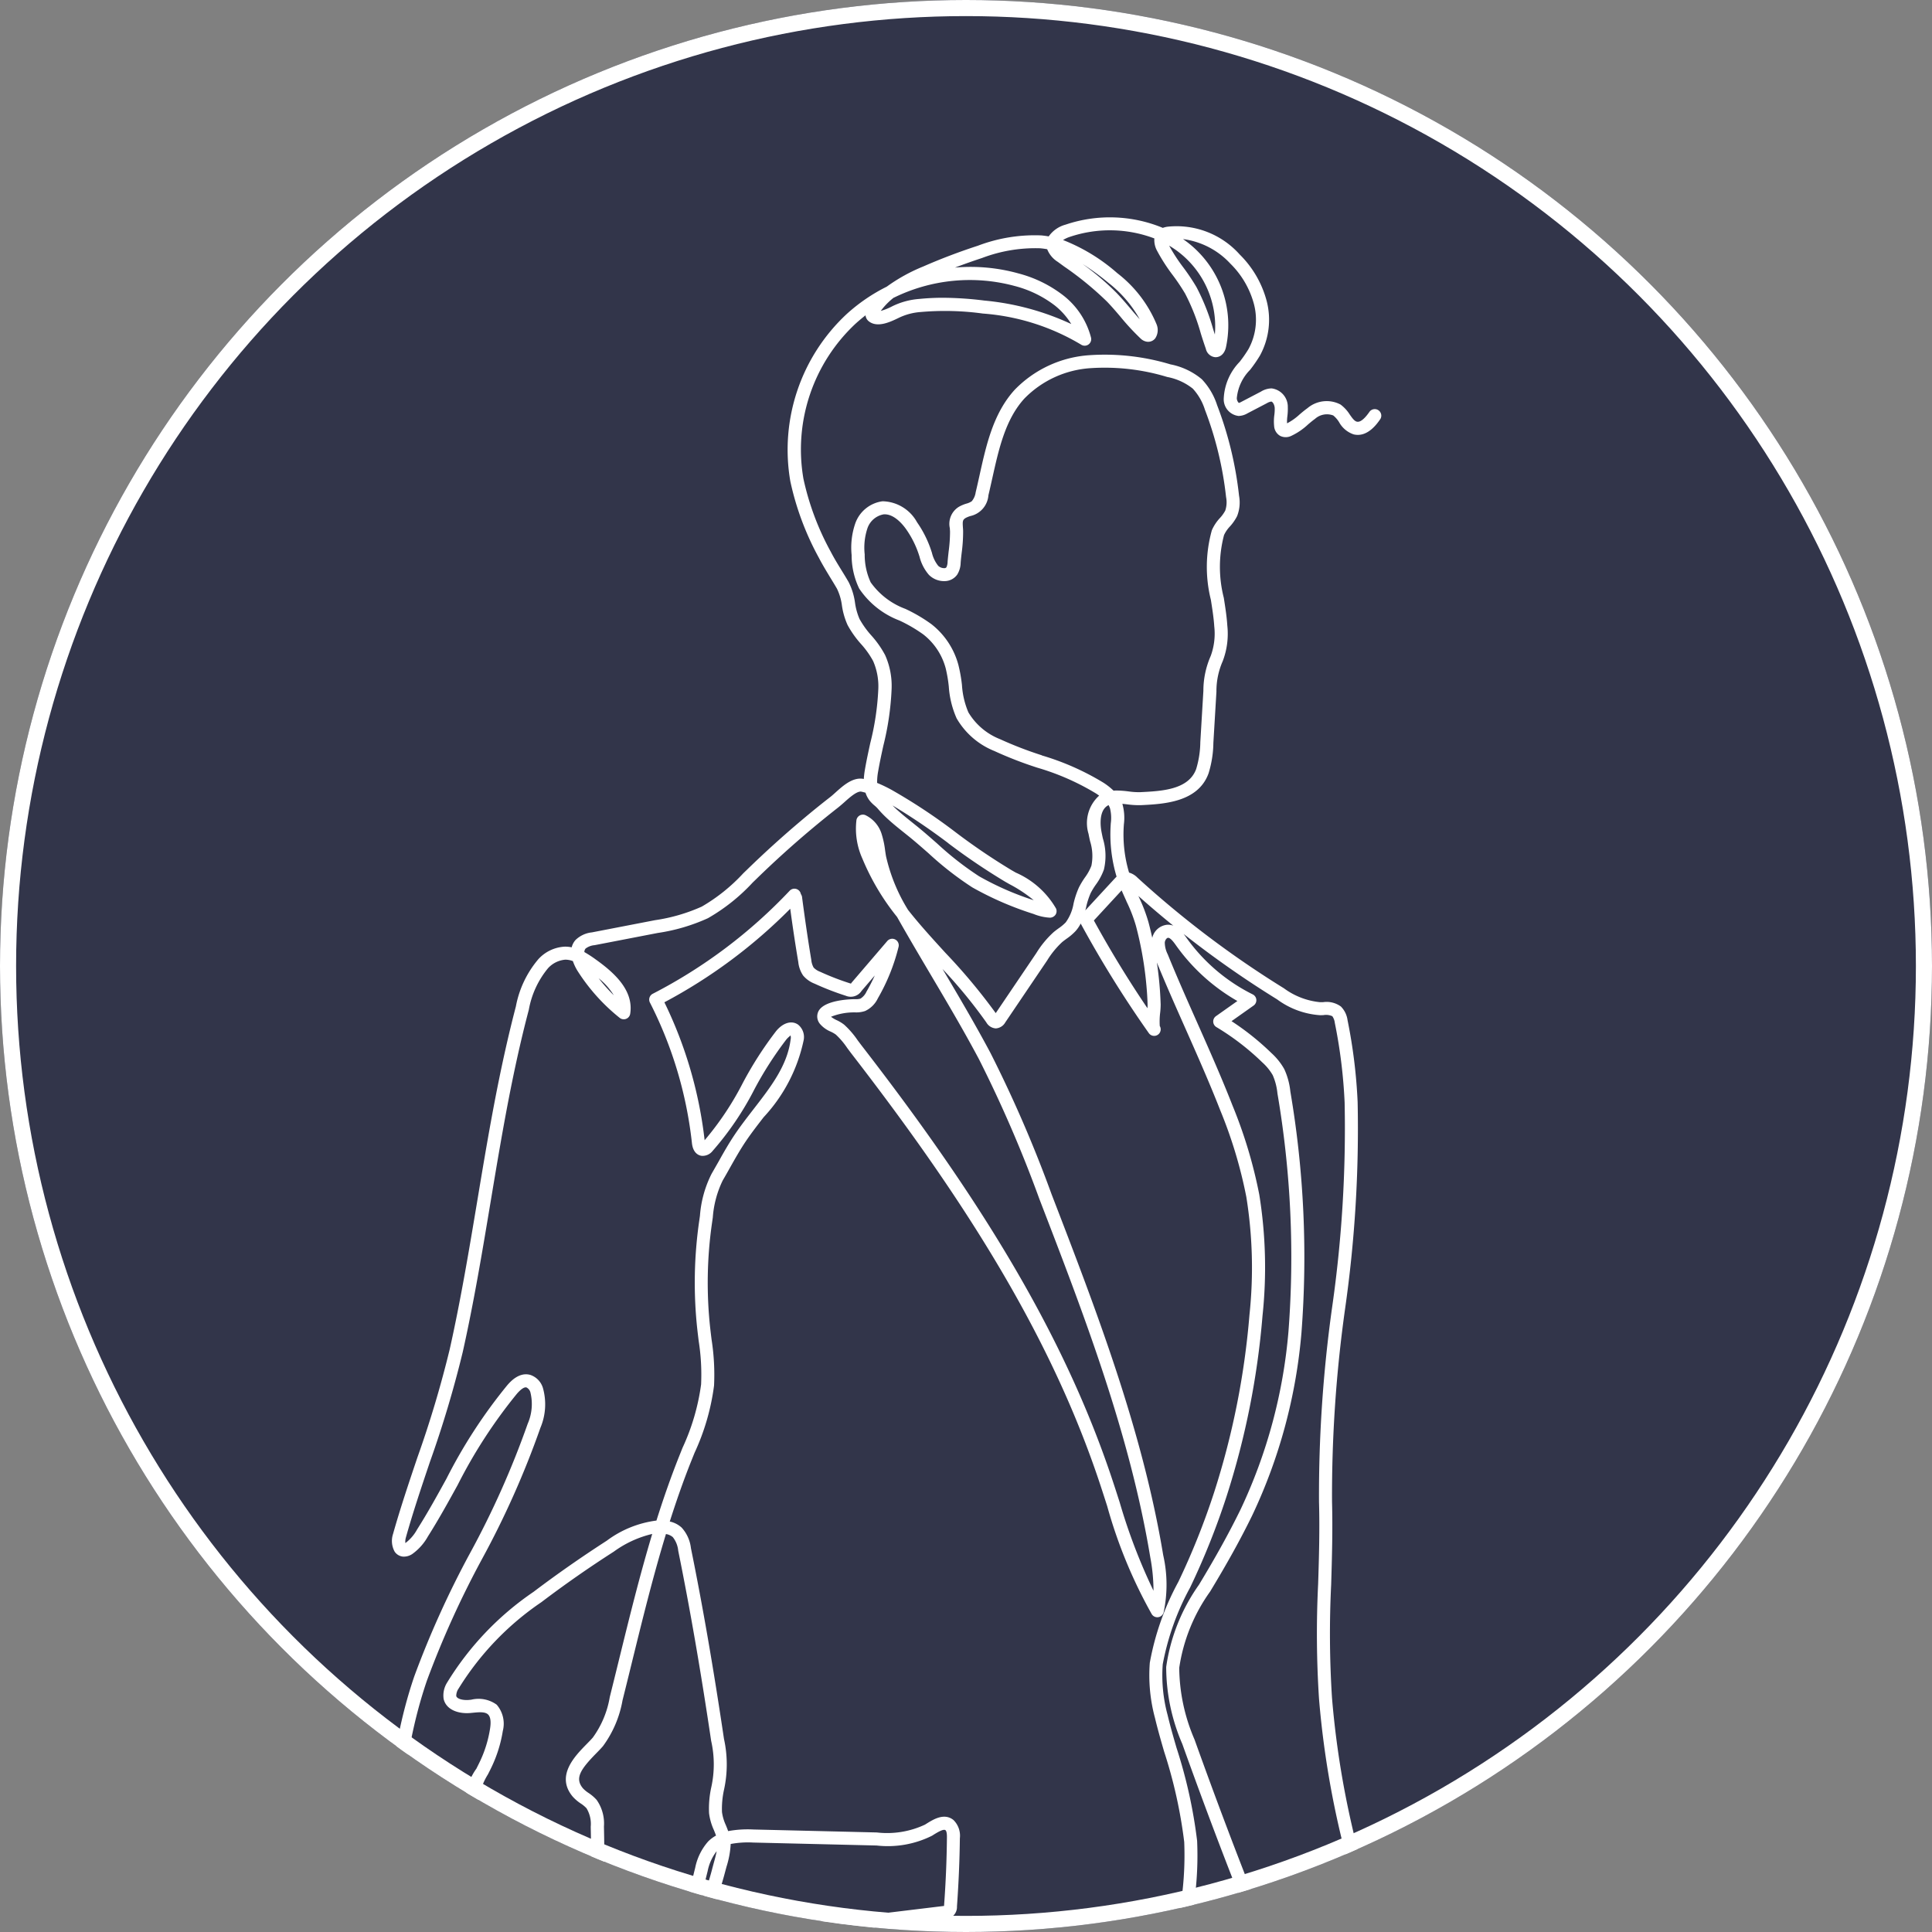
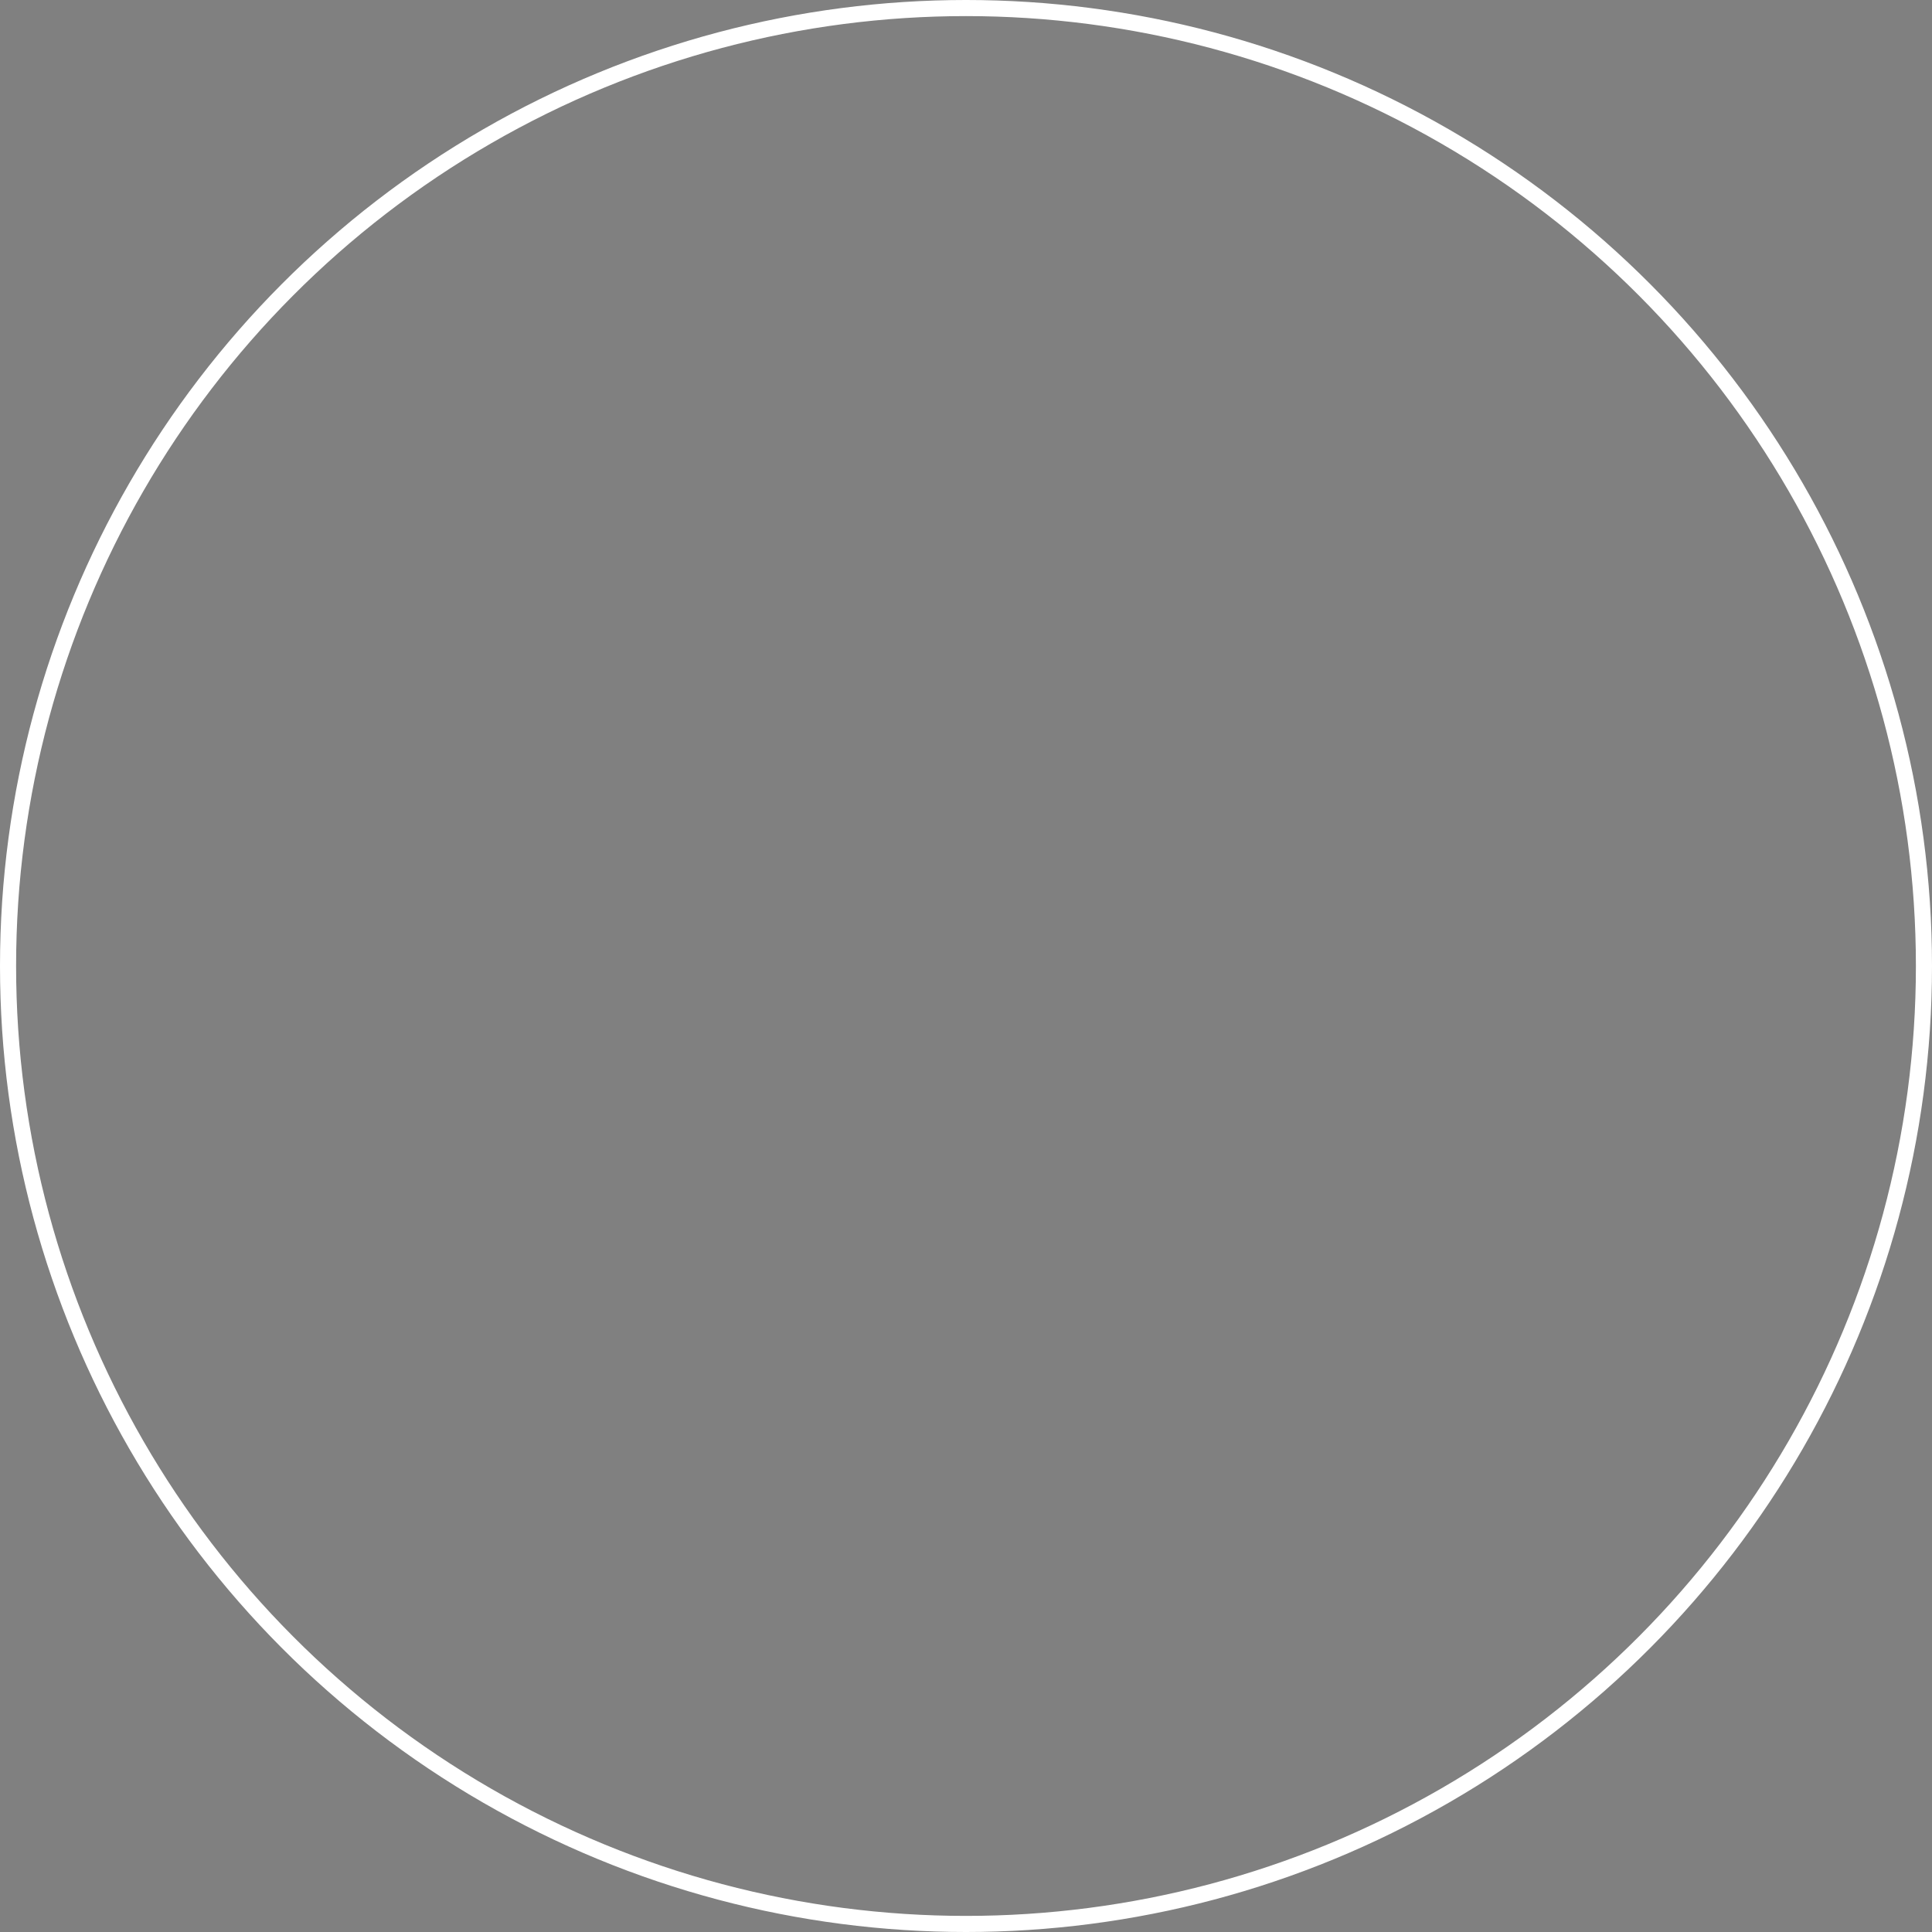
<svg xmlns="http://www.w3.org/2000/svg" viewBox="0 0 120 120" height="120" width="120">
  <rect x="0" y="0" width="120" height="120" fill="#808080" stroke="none" />
  <defs>
    <clipPath id="clip-path">
-       <circle stroke-width="1" stroke="#fff" fill="#fff" transform="translate(223 4470)" r="60" cy="60" cx="60" data-name="楕円形 162" id="楕円形_162" />
-     </clipPath>
+       </clipPath>
    <clipPath id="clip-path-2">
      <rect fill="#fff" height="265.505" width="105.933" data-name="長方形 27769" id="長方形_27769" />
    </clipPath>
  </defs>
  <g transform="translate(-223 -4590)" data-name="グループ 5366" id="グループ_5366">
    <g stroke-width="1" stroke="#fff" fill="#32354a" transform="translate(223 4590)" data-name="楕円形 159" id="楕円形_159">
-       <circle stroke="none" r="60" cy="60" cx="60" />
      <circle fill="none" r="59.5" cy="60" cx="60" />
    </g>
    <g clip-path="url(#clip-path)" transform="translate(0 120)" data-name="マスクグループ 7" id="マスクグループ_7">
      <g transform="translate(227.066 4483.495)" data-name="グループ 5366" id="グループ_5366-2">
        <g clip-path="url(#clip-path-2)" data-name="グループ 5365" id="グループ_5365">
-           <path fill="#fff" transform="translate(0 0)" d="M105.527,264.458H49.114a3.319,3.319,0,0,0-.878.139c-.122.032-.247.064-.382.088a.654.654,0,0,1-.426-.089.4.4,0,0,1,.192-.109,5.481,5.481,0,0,1,1.548-.192c.187-.006.37-.012.542-.024.1-.006.226-.008.359-.011a3.591,3.591,0,0,0,1.215-.152.413.413,0,0,0,.189-.168.745.745,0,0,0-.089-.771,1.171,1.171,0,0,1-.066-.129l-.082-.368a9.89,9.89,0,0,0-.293-1.123,9.526,9.526,0,0,0-1.79-2.789c-.345-.419-.669-.815-.95-1.226a16.78,16.78,0,0,1-1-1.752,9.95,9.95,0,0,0-2.1-3.028,3.111,3.111,0,0,0-.89-.566.749.749,0,0,0,.112-.029.8.8,0,0,0,.528-.612c.191-.3-.058-.7-.2-.93a1.457,1.457,0,0,1-.117-.2l-.157-.433a12.082,12.082,0,0,0-.949-2.169,7.978,7.978,0,0,1-.886-2.109c-.024-.1-.057-.206-.092-.322a3.826,3.826,0,0,1-.15-.609.883.883,0,0,0,.3-.172,1.149,1.149,0,0,0,.308-.885,11.43,11.43,0,0,0-.145-2.158c-.039-.294-.077-.587-.106-.876-.1-1.1-.165-2.292-.2-3.859-.046-2.5.036-5.081.258-8.139.037-.505.06-1.012.084-1.518.022-.487.046-.975.081-1.462.207-2.9.471-6.262.982-9.509.516-3.273,1.212-6.546,1.882-9.619L46,205.426a.406.406,0,0,0-.311-.484,1.551,1.551,0,0,0-1.018.22l-.115.056a5.974,5.974,0,0,1-2.629.332.4.4,0,0,0-.415.4c-.027,1.174-.171,2.37-.311,3.528-.064.533-.129,1.066-.182,1.6-.211,2.09-.265,4.219-.317,6.279l-.015.611c-.077,3.124-.15,6.074-.46,9.11-.3,2.944-.611,6.428-.643,9.951a52.338,52.338,0,0,0,.431,7.52,2.1,2.1,0,0,0-1.253-.514,4.445,4.445,0,0,0-1.579.263l-.127.038a9.987,9.987,0,0,1-6.637.028l-.064-.028c0-.017,0-.036.006-.048a16.374,16.374,0,0,0,.136-4.552,7.389,7.389,0,0,1,0-1.563c.017-.243.034-.483.041-.715q.037-1.255.07-2.511c.085-3.344.14-6.724.165-10.047l.011-1.86A41.286,41.286,0,0,1,31,218.111l1.011,7.4a55.37,55.37,0,0,0,1.429,7.71A18.751,18.751,0,0,0,37,240.272a.406.406,0,0,0,.714-.3c-.5-5.979-1.009-12.16-2.952-17.987-.4-1.212-.873-2.417-1.327-3.582-.318-.815-.637-1.631-.935-2.454a28.253,28.253,0,0,1-1.408-6.19,16.119,16.119,0,0,1,.217-4.91h5.47c.778,0,1.553.024,2.325.049a30.7,30.7,0,0,0,5.632-.169l.2-.031a5.632,5.632,0,0,0,3.1-1.1c.595-.608.53-2.352.393-4.4-.027-.4-.049-.733-.049-.939V157.99a.5.5,0,0,0-.225-.464.409.409,0,0,0-.094-.161.447.447,0,0,0-.509-.092.378.378,0,0,1-.07.021,16.382,16.382,0,0,0-1.674-.169l-6.035-.4a1.306,1.306,0,0,0-1.043.31,1.977,1.977,0,0,0-.358,1.558c0,.119.009.236.009.35v38.08c0,.3.035.718.076,1.2.114,1.334.3,3.567-.377,4.058a2.719,2.719,0,0,1-1.3.365c-4.653.491-9.642.087-16.177-1.308-2.384-.509-4.794-1.108-7.124-1.687-2.9-.72-5.893-1.465-8.879-2.046a3.72,3.72,0,0,1-2.171-.913,3.6,3.6,0,0,1-.531-2.291c-.04-3.373-.082-6.86.093-10.281.077-1.521.225-3.183.464-5.228.017-.143.023-.279.029-.409.02-.462.036-.575.331-.7a2.619,2.619,0,0,1,1.626.069,137.589,137.589,0,0,0,30.9,4.692,2.833,2.833,0,0,0,1.23-.15,2.265,2.265,0,0,0,1.131-1.257,8.118,8.118,0,0,0,.471-3.057c.122-6.243.036-12.587-.048-18.723a3.684,3.684,0,0,0-.5-2.154,3.673,3.673,0,0,0-2.605-1.173l-.036-.005a.7.7,0,0,0,.213-.079,1.008,1.008,0,0,0,.437-.685,16.285,16.285,0,0,0,.307-3.61l0-.391c.054-4.322.519-8.7.968-12.937a21.216,21.216,0,0,1,.538-3.352,6.016,6.016,0,0,1,.681-1.637.9.9,0,0,0,.176-.758.84.84,0,0,0-.85-.538c-.142,0-.288,0-.432.011a2.588,2.588,0,0,1-.541-.006.409.409,0,0,1-.366-.275.557.557,0,0,1,.2-.552,1.4,1.4,0,0,1,.913-.165l.22,0q.788,0,1.576,0H54.21c.345,0,.7.01,1.069.021,1.843.054,3.928.112,5.491-1.1a8.763,8.763,0,0,0,1.714-1.915,36.735,36.735,0,0,0,4.575-8.681,53.36,53.36,0,0,0,2.707-12.383c.057-.481.129-.978.2-1.482a20.7,20.7,0,0,0,.323-4.67,30.515,30.515,0,0,0-1.279-5.775l-.041-.142c-.175-.6-.359-1.247-.515-1.905a9.387,9.387,0,0,1-.3-3.145,16.087,16.087,0,0,1,1.7-4.764,45.974,45.974,0,0,0,2.267-5.673,49.82,49.82,0,0,0,2.229-11.2,28.443,28.443,0,0,0-.2-7.533,29.319,29.319,0,0,0-1.666-5.541c-.678-1.735-1.445-3.462-2.186-5.132-.617-1.389-1.255-2.825-1.835-4.253a1.647,1.647,0,0,1-.182-.731c.014-.155.12-.287.2-.293.151-.015.381.308.478.444A11.965,11.965,0,0,0,72.79,48.68l-1.33.94a.406.406,0,0,0,.026.679,15.55,15.55,0,0,1,2.852,2.193,3.286,3.286,0,0,1,.646.79,3.717,3.717,0,0,1,.294,1.136,60.488,60.488,0,0,1,.685,14.787,32.19,32.19,0,0,1-2.977,11.06c-.7,1.43-1.52,2.916-2.585,4.676a11.633,11.633,0,0,0-2.033,5.105,12.073,12.073,0,0,0,1,4.778c2.675,7.471,5.311,14.054,8.06,20.123a43.623,43.623,0,0,0,3.953,7.318l.217.3a7.056,7.056,0,0,1,1.154,2.038,2.265,2.265,0,0,1-.188,1.812,3.682,3.682,0,0,0-1.569-1.162,11.405,11.405,0,0,0-1.21-.4c-.318-.092-.635-.185-.944-.3a10.27,10.27,0,0,1-3.887-3.026l-.133-.155a6.233,6.233,0,0,0-1.382-1.313.406.406,0,0,0-.547.108,1.012,1.012,0,0,0-.081.861A12.265,12.265,0,0,0,75.047,125c.2.268.4.537.591.807.1.133.2.277.318.429a6.186,6.186,0,0,1,1.037,1.709c.165.607-.544,1.373-1.074,1.7a6.96,6.96,0,0,1-2.442.752,7.78,7.78,0,0,0-2.727.853,7.338,7.338,0,0,0-1.728,1.624,70.3,70.3,0,0,0-12.114,19.722q-.607,1.554-1.171,3.172c-.041.016-.081.031-.115.041,0-.021,0-.048.008-.082a14.935,14.935,0,0,1,1.445-4.268l.1-.216c.817-1.8,1.6-3.652,2.341-5.5a4.031,4.031,0,0,0,.4-2.345.407.407,0,0,0-.681-.205,24.609,24.609,0,0,0-5.557,8.791,54.729,54.729,0,0,0-2.616,10.032c-.871,4.818-1.5,9.743-2.1,14.506l-.345,2.71a35.826,35.826,0,0,0-.137,5.225c.018.841.037,1.71.026,2.538a8.393,8.393,0,0,0,.254,2.655.408.408,0,0,0,.386.283h0a.406.406,0,0,0,.386-.283,28.09,28.09,0,0,0,.983-5.7l.062-.6c.22-2.115.5-4.257.829-6.368a120.572,120.572,0,0,1,4.974-20.586.667.667,0,0,1,.158-.038c.144,0,.326.189.368.414a2.332,2.332,0,0,1-.072.835l-.041.207a12.733,12.733,0,0,0,.018,3.61c.433,4.294.881,8.735,1.432,13.093a96.979,96.979,0,0,1,.556,10.337q.023,1.348.055,2.694l.091,3.611a2.964,2.964,0,0,0,.872,2.405.405.405,0,0,0,.62-.182c.753-1.972,1.349-4.034,1.927-6.027a47.57,47.57,0,0,1,3.355-9.185A7.136,7.136,0,0,1,67.2,176.1a.8.8,0,0,1,.085-.068.862.862,0,0,1,.054.355,19.965,19.965,0,0,1-1.114,5.264,61.207,61.207,0,0,1-2.852,7.213c-.538,1.142-1.122,2.289-1.686,3.4-.761,1.5-1.548,3.042-2.239,4.608a31.338,31.338,0,0,0-1.33,3.895c-.164.558-.327,1.119-.507,1.682a12.183,12.183,0,0,0-.2,4.433c.037.484.072.956.087,1.4a99.527,99.527,0,0,0,1.07,12.673c.115.729.244,1.458.372,2.186a44.075,44.075,0,0,1,.822,6.576,73.012,73.012,0,0,1-.623,10.107,1.058,1.058,0,0,0,.138.77,1.042,1.042,0,0,0,.54.346,14.25,14.25,0,0,0,2.161.541,28.072,28.072,0,0,0,3.444.295,31.38,31.38,0,0,0,6-.124.758.758,0,0,1,.236-.015c.019.006.036.026.052.062a.432.432,0,0,1-.016.335,1.859,1.859,0,0,1-.523.522c-.069.055-.139.109-.206.165a8.116,8.116,0,0,0-1.52,1.88,7.372,7.372,0,0,1-1.363,1.7,4.457,4.457,0,0,1-3.474.845,4.987,4.987,0,0,1-2.674-1.2,3.619,3.619,0,0,1-1.194-2.545c0-.094,0-.189,0-.285a2.462,2.462,0,0,0-.172-1.192.722.722,0,0,0-.664-.456c-.158.005-.54.082-.681.687a13.748,13.748,0,0,0-.249,1.727,5.812,5.812,0,0,1-.987,3.316,8.143,8.143,0,0,0-.57,1.053,7.109,7.109,0,0,0-.039,4.362,2.754,2.754,0,0,1,.088,1.48,2.5,2.5,0,0,1-.2.393c-.065.112-.129.225-.184.341a2.783,2.783,0,0,0-.229,1.244c0,.055-.02.178-.037.3a1.423,1.423,0,0,0-.029.626c.2.626,1.093.936,1.986,1.2l.135.041a12.966,12.966,0,0,0,5.077.348c.752-.072,1.511-.177,2.245-.278a25.757,25.757,0,0,1,4.519-.354,25.741,25.741,0,0,1,5.167.938c.863.218,1.756.444,2.646.621a26.219,26.219,0,0,0,13.518-.893,12.713,12.713,0,0,0,1.548-.62,2.023,2.023,0,0,0,.87-.689,1.614,1.614,0,0,0-.072-1.716,3.445,3.445,0,0,0-1.129-1.019,14.209,14.209,0,0,0-5.856-2.081c-.5-.061-1.014-.095-1.526-.129a9.9,9.9,0,0,1-3.751-.728c-1.583-.775-2.554-2.289-3.583-3.894a13.343,13.343,0,0,0-3.071-3.714c-.163-.12-.334-.235-.5-.35a3.894,3.894,0,0,1-1.193-1.049c-.363-.581-.146-.9.338-1.513a3.1,3.1,0,0,0,.744-1.389,6.426,6.426,0,0,0-.1-2.078c-.669-4.273-1.129-8.636-1.367-12.966-.12-2.179-.187-4.394-.2-6.584l-.009-.915a25.5,25.5,0,0,1,.263-4.955,8.312,8.312,0,0,0,.061-1.9c-.015-.324-.029-.646-.022-.958.024-.945.088-1.947.192-2.98.175-1.732.47-3.628.926-5.961.253-1.288.526-2.573.8-3.857.566-2.656,1.152-5.4,1.528-8.146.042-.306.089-.613.135-.921a17.684,17.684,0,0,0,.3-3.675c-.032-.531-.044-1.09-.058-1.66a18.337,18.337,0,0,0-.488-4.6,25.461,25.461,0,0,1-.719-4.31c-.058-.529-.115-1.056-.184-1.578l-.014-.109a27.642,27.642,0,0,1-.314-7.3A13.889,13.889,0,0,1,76.1,166.4a39.076,39.076,0,0,1,.464,6.422,4.476,4.476,0,0,0,.328,2.115.745.745,0,0,0,.368.374c.344.143.712-.042.938-.469,1.722-3.25,1.933-7.059,1.942-9.641,0-1.14-.032-2.294-.068-3.411-.021-.682-.042-1.365-.056-2.048-.006-.3.017-.6.04-.924s.046-.639.041-.968c-.006-.357-.034-.707-.062-1.056a9.975,9.975,0,0,1-.049-1.473,94.517,94.517,0,0,1,1.658-12.579,35.9,35.9,0,0,0,.809-5.648c.021-.518.032-1.036.045-1.555a28.5,28.5,0,0,1,.338-4.484c.188-1.029.528-1.647,1.039-1.89a2.724,2.724,0,0,1,1.355-.112,4.778,4.778,0,0,0,1.275-.021.406.406,0,0,0,.3-.257,9.568,9.568,0,0,0-.723-7.388,31.579,31.579,0,0,0-2.769-4.461c-.4-.574-.805-1.149-1.191-1.733a37.875,37.875,0,0,1-3.342-6.269,9.483,9.483,0,0,1-.966-4.784.81.81,0,0,1,.031-.15.783.783,0,0,1,.149.194,11.525,11.525,0,0,1,.976,2.7,12.3,12.3,0,0,0,1.057,2.887,1.969,1.969,0,0,0,1.1.945.856.856,0,0,0,.711-.17c.458-.354.4-1.162.31-1.96l-.019-.178a18.009,18.009,0,0,0-.905-3.738l-.17-.533a56.091,56.091,0,0,1-2.387-12.173,62.277,62.277,0,0,1-.052-7.041c.052-1.681.1-3.418.054-5.135a83.15,83.15,0,0,1,.808-11.973,78.957,78.957,0,0,0,.782-12.863,32.982,32.982,0,0,0-.626-5.08,1.481,1.481,0,0,0-.411-.848,1.5,1.5,0,0,0-1.122-.271l-.169,0a4.516,4.516,0,0,1-2.249-.863,61.053,61.053,0,0,1-9.1-6.874,1.19,1.19,0,0,0-.52-.313,8.294,8.294,0,0,1-.333-2.834l.011-.162a3.17,3.17,0,0,0-.091-1.264l0-.011c.091.009.186.019.283.031a5.363,5.363,0,0,0,.867.052c1.412-.07,3.546-.175,4.2-1.974a6.671,6.671,0,0,0,.3-1.9l.19-3.178a4.59,4.59,0,0,1,.387-1.884,4.757,4.757,0,0,0,.289-2.217c-.034-.548-.123-1.119-.218-1.723a7.764,7.764,0,0,1,.014-3.9,2,2,0,0,1,.364-.533,2.965,2.965,0,0,0,.445-.639,2.3,2.3,0,0,0,.124-1.27,22.526,22.526,0,0,0-1.363-5.627,4.221,4.221,0,0,0-.95-1.61,4.3,4.3,0,0,0-1.943-.922,14.138,14.138,0,0,0-5.03-.572,7.119,7.119,0,0,0-4.653,2.153c-1.327,1.462-1.76,3.414-2.178,5.3-.079.356-.157.712-.242,1.062a1.093,1.093,0,0,1-.245.559,1.1,1.1,0,0,1-.335.147,2.226,2.226,0,0,0-.454.191,1.241,1.241,0,0,0-.57,1.339c0,.069.009.139.011.211a9.26,9.26,0,0,1-.087,1.238c-.024.211-.047.421-.064.627a.868.868,0,0,1-.071.344.153.153,0,0,1-.127.057.548.548,0,0,1-.385-.145,2.078,2.078,0,0,1-.393-.818l-.062-.188a6.789,6.789,0,0,0-.86-1.7A2.5,2.5,0,0,0,50.75,17.64,2.086,2.086,0,0,0,49.062,19a4.615,4.615,0,0,0-.232,1.978,4.778,4.778,0,0,0,.469,2.082,5.251,5.251,0,0,0,2.5,1.986,9.123,9.123,0,0,1,1.483.865,3.964,3.964,0,0,1,1.39,2.1,8.5,8.5,0,0,1,.194,1.142,5.8,5.8,0,0,0,.484,1.966,4.739,4.739,0,0,0,2.34,2.03,23.866,23.866,0,0,0,2.683,1.041,15.261,15.261,0,0,1,3.66,1.613c.061.041.118.081.172.12a2.289,2.289,0,0,0-.659,2.375c.027.149.06.3.093.451a3.056,3.056,0,0,1,.085,1.525,3.036,3.036,0,0,1-.4.728,5.153,5.153,0,0,0-.375.621,5.328,5.328,0,0,0-.335,1.008,2.764,2.764,0,0,1-.486,1.165,2.815,2.815,0,0,1-.441.368c-.106.077-.212.155-.312.239A5.956,5.956,0,0,0,60.3,45.706l-2.519,3.726a36.259,36.259,0,0,0-3.123-3.742c-.815-.893-1.611-1.763-2.323-2.668a10.836,10.836,0,0,1-1.368-3.332c-.022-.122-.039-.244-.057-.366a5.635,5.635,0,0,0-.2-.964,1.939,1.939,0,0,0-1.019-1.223.406.406,0,0,0-.561.3,4.51,4.51,0,0,0,.367,2.395,14.766,14.766,0,0,0,2.155,3.626l.253.446c.594,1.042,1.207,2.078,1.82,3.114,1.019,1.721,2.071,3.5,3.017,5.281a79.539,79.539,0,0,1,3.75,8.679c2.761,7.161,5.615,14.566,6.888,22.252a11.287,11.287,0,0,1,.2,2.08,35.712,35.712,0,0,1-2.1-5.49c-.187-.584-.375-1.167-.571-1.746C62.643,71.4,59.084,64.757,53.7,57.163c-1.275-1.8-2.671-3.676-4.268-5.742-.076-.1-.151-.2-.226-.3a5.4,5.4,0,0,0-.835-.967,2.38,2.38,0,0,0-.476-.288,1.737,1.737,0,0,1-.345-.208,3.872,3.872,0,0,1,1.434-.272h.073a1.693,1.693,0,0,0,.611-.086,1.636,1.636,0,0,0,.792-.788,12.222,12.222,0,0,0,1.287-3.2.406.406,0,0,0-.7-.361l-2.208,2.577c-.018.021-.057.067-.038.074a.763.763,0,0,1-.083-.024,16.261,16.261,0,0,1-1.84-.713,1.088,1.088,0,0,1-.406-.26,1.172,1.172,0,0,1-.147-.479c-.213-1.28-.4-2.58-.569-3.86a.436.436,0,0,0-.08-.23.406.406,0,0,0-.694-.206,31.533,31.533,0,0,1-8.505,6.4.406.406,0,0,0-.171.554,25.208,25.208,0,0,1,2.609,8.756c.076.575.391.718.572.752a.779.779,0,0,0,.7-.291,18.7,18.7,0,0,0,2.593-3.816,22.154,22.154,0,0,1,1.99-3.109c.136-.167.269-.242.263-.268a.5.5,0,0,1,.008.258c-.2,1.618-1.225,2.94-2.311,4.341-.386.5-.786,1.015-1.142,1.543-.369.546-.7,1.124-1.011,1.684-.149.262-.3.525-.448.783a6.9,6.9,0,0,0-.72,2.6l-.043.305a26.792,26.792,0,0,0-.122,6.742c.027.245.057.49.087.735A13.387,13.387,0,0,1,39.48,72.5a13.687,13.687,0,0,1-1.154,3.934L38.1,77c-.515,1.3-.974,2.617-1.393,3.95A6.545,6.545,0,0,0,33.622,82.2c-1.549,1-3.08,2.065-4.547,3.176A18.442,18.442,0,0,0,23.713,91a1.5,1.5,0,0,0-.224,1.03c.161.693.945.933,1.654.873l.149-.014c.373-.037.759-.076.951.1.157.144.2.448.127.9a7.379,7.379,0,0,1-.6,1.968c-.077.165-.162.331-.245.5a3.593,3.593,0,0,0-.2,3.912c.081.187.161.374.23.564.735,2,.049,4.173-.615,6.275-.19.6-.388,1.229-.542,1.828-.777,3.013-1.43,6.1-1.941,9.165a4.659,4.659,0,0,0,.122,2.755,4.783,4.783,0,0,0,.439.727,4.032,4.032,0,0,1,.368.6,4.047,4.047,0,0,1,.064,2.275,9.321,9.321,0,0,0-.141,1.457,1.127,1.127,0,0,0,.244.775,1.07,1.07,0,0,0,1.13.243,6.765,6.765,0,0,0,2.851-1.806,9.749,9.749,0,0,1,1.668-1.3.78.78,0,0,1,.446-.137c.154.042.27.313.327.764a28.646,28.646,0,0,1,.312,6.383,51.867,51.867,0,0,1-7.581.482,3.861,3.861,0,0,0-.717.041.756.756,0,0,0-.087-.114.868.868,0,0,0-.5-.238c-.112-.018-.231-.029-.35-.041-.339-.032-.584-.066-.652-.192a.826.826,0,0,1-.044-.3c-.157-4.454-.194-8.972-.111-13.428.042-2.257.115-4.55.22-6.812.068-1.489.1-2.995.126-4.451.1-5.158.2-10.03,1.857-14.887a58.338,58.338,0,0,1,3.422-7.553A55.364,55.364,0,0,0,29.5,75.188a3.74,3.74,0,0,0,.152-2.486,1.226,1.226,0,0,0-.782-.8c-.692-.194-1.236.423-1.415.626a31.886,31.886,0,0,0-3.793,5.825c-.577,1.048-1.174,2.13-1.82,3.148a2.641,2.641,0,0,1-.719.84l-.011.006a.927.927,0,0,1,.032-.345c.442-1.575.977-3.162,1.495-4.7a68.122,68.122,0,0,0,2.036-6.817c.689-3.078,1.215-6.234,1.724-9.286.191-1.144.381-2.289.581-3.431.441-2.528,1-5.521,1.8-8.546a5.584,5.584,0,0,1,1.191-2.577,1.64,1.64,0,0,1,1.072-.533,1.315,1.315,0,0,1,.474.089,2.98,2.98,0,0,0,.331.674,11.9,11.9,0,0,0,2.575,2.851.405.405,0,0,0,.654-.254c.232-1.472-1.026-2.578-2.147-3.377a7.022,7.022,0,0,0-.7-.455.335.335,0,0,1,.075-.217,1.064,1.064,0,0,1,.561-.212l3.916-.757a11.576,11.576,0,0,0,3.123-.918,11.7,11.7,0,0,0,2.782-2.217l.207-.2c1.085-1.059,2.221-2.089,3.379-3.063q.861-.724,1.747-1.417c.1-.082.223-.187.35-.3.3-.27.8-.723,1.071-.662.084.019.169.041.252.066a1.593,1.593,0,0,0,.258.494,2.218,2.218,0,0,0,.3.3,1.767,1.767,0,0,1,.195.186,6.973,6.973,0,0,0,.634.654c.319.293.657.564.984.825l.374.3c.394.322.777.658,1.161.994a19.964,19.964,0,0,0,2.728,2.127,20,20,0,0,0,3.8,1.649,3.141,3.141,0,0,0,1.024.232.436.436,0,0,0,.343-.184.406.406,0,0,0,.031-.388,5.367,5.367,0,0,0-2.495-2.226l-.262-.15a39.274,39.274,0,0,1-3.454-2.339,35.455,35.455,0,0,0-4-2.651,8.936,8.936,0,0,0-.9-.433,3.563,3.563,0,0,1,.063-.714c.091-.532.206-1.061.321-1.589a17.43,17.43,0,0,0,.514-3.5,4.686,4.686,0,0,0-.4-2.133,6.118,6.118,0,0,0-.855-1.219,5.636,5.636,0,0,1-.734-1.023,3.87,3.87,0,0,1-.281-1,4.029,4.029,0,0,0-.4-1.3c-.139-.24-.283-.476-.43-.713-.231-.376-.47-.765-.675-1.162a16.752,16.752,0,0,1-1.7-4.537,10.688,10.688,0,0,1,3.246-9.641q.3-.27.611-.513a.536.536,0,0,0,.2.371c.542.431,1.364.027,1.837-.2a3.733,3.733,0,0,1,1.389-.375,17.3,17.3,0,0,1,3.863.095,13.863,13.863,0,0,1,6.1,1.931.406.406,0,0,0,.618-.431,4.862,4.862,0,0,0-1.731-2.632,7.744,7.744,0,0,0-2.766-1.357,11.071,11.071,0,0,0-3.957-.365c.56-.213,1.126-.412,1.694-.6a9.318,9.318,0,0,1,3.6-.6q.22.019.436.059a1.637,1.637,0,0,0,.655.783l.4.292a20.126,20.126,0,0,1,2.666,2.184c.288.3.558.616.828.933a14.664,14.664,0,0,0,1.251,1.352.712.712,0,0,0,.393.2.554.554,0,0,0,.519-.211.932.932,0,0,0,.085-.862A7.771,7.771,0,0,0,65.329,3.47a11.339,11.339,0,0,0-3.366-2.056,1.783,1.783,0,0,1,.408-.193,7.8,7.8,0,0,1,5.263.094,1.374,1.374,0,0,0,.169.768,11.274,11.274,0,0,0,.968,1.506,12.73,12.73,0,0,1,.772,1.151,12.676,12.676,0,0,1,.968,2.453c.1.328.209.656.321.979a.661.661,0,0,0,.562.517c.249.022.563-.122.681-.589a6.5,6.5,0,0,0-2.661-6.745,4.873,4.873,0,0,1,2.939,1.524A5.524,5.524,0,0,1,73.821,5.4a3.818,3.818,0,0,1-.335,2.776,7.893,7.893,0,0,1-.559.807,3.493,3.493,0,0,0-.985,2.294,1.041,1.041,0,0,0,.925,1.064h.006a1.161,1.161,0,0,0,.547-.165l1.205-.629a.735.735,0,0,1,.265-.1c.087,0,.207.19.218.4a2.685,2.685,0,0,1-.022.43,2.935,2.935,0,0,0-.014.687.757.757,0,0,0,.376.615.783.783,0,0,0,.7-.006,4.005,4.005,0,0,0,1.026-.7c.142-.121.285-.242.436-.35a1.109,1.109,0,0,1,1.135-.213,1.644,1.644,0,0,1,.363.418,1.619,1.619,0,0,0,.91.759c.853.2,1.451-.664,1.648-.949A.406.406,0,0,0,81,12.075c-.218.317-.533.683-.79.62-.155-.037-.285-.222-.436-.436a2.277,2.277,0,0,0-.577-.627,1.843,1.843,0,0,0-2.056.227c-.17.12-.33.256-.49.391a3.514,3.514,0,0,1-.776.549,2.6,2.6,0,0,1,.021-.448,3.527,3.527,0,0,0,.026-.559,1.15,1.15,0,0,0-1.005-1.163,1.3,1.3,0,0,0-.664.2l-1.206.63a.8.8,0,0,1-.167.074.421.421,0,0,1-.126-.3,2.877,2.877,0,0,1,.824-1.755,8.779,8.779,0,0,0,.616-.893,4.64,4.64,0,0,0,.419-3.371,6.336,6.336,0,0,0-1.677-2.9,5.254,5.254,0,0,0-4.5-1.726,1.462,1.462,0,0,0-.277.071,8.592,8.592,0,0,0-6.044-.2,1.871,1.871,0,0,0-1.044.729q-.233-.041-.471-.062a9.962,9.962,0,0,0-3.922.639c-1.152.375-2.3.81-3.4,1.292A10.718,10.718,0,0,0,51.01,4.311a10.929,10.929,0,0,0-2.487,1.7,11.515,11.515,0,0,0-3.5,10.389A17.524,17.524,0,0,0,46.8,21.158c.219.423.466.825.7,1.214.142.231.283.461.418.695a3.374,3.374,0,0,1,.31,1.047,4.471,4.471,0,0,0,.354,1.219,6.277,6.277,0,0,0,.835,1.177,5.459,5.459,0,0,1,.749,1.054,3.921,3.921,0,0,1,.32,1.769,16.539,16.539,0,0,1-.5,3.335c-.117.541-.235,1.081-.328,1.626a5.1,5.1,0,0,0-.071.594c-.671-.14-1.281.411-1.774.854-.111.1-.214.194-.307.265q-.9.7-1.77,1.435c-1.172.986-2.324,2.03-3.423,3.1l-.208.2a11.073,11.073,0,0,1-2.583,2.074,10.943,10.943,0,0,1-2.909.844l-3.915.757a1.714,1.714,0,0,0-1.018.474,1.076,1.076,0,0,0-.238.454,2.022,2.022,0,0,0-.427-.042,2.387,2.387,0,0,0-1.639.774,6.329,6.329,0,0,0-1.4,2.941c-.8,3.055-1.367,6.068-1.811,8.613-.2,1.144-.391,2.291-.582,3.437-.508,3.042-1.032,6.186-1.716,9.241a67.565,67.565,0,0,1-2.012,6.735c-.521,1.545-1.059,3.143-1.508,4.737a1.382,1.382,0,0,0,.1,1.1.7.7,0,0,0,.524.308.936.936,0,0,0,.572-.163,3.333,3.333,0,0,0,.97-1.091c.659-1.039,1.262-2.133,1.845-3.191a31.248,31.248,0,0,1,3.69-5.68c.249-.283.455-.421.588-.381a.485.485,0,0,1,.243.306,3.056,3.056,0,0,1-.168,1.947,54.724,54.724,0,0,1-3.58,8.034,58.788,58.788,0,0,0-3.467,7.661c-1.7,4.977-1.8,10.14-1.9,15.133-.028,1.451-.057,2.951-.125,4.429-.1,2.27-.179,4.569-.22,6.834-.083,4.472-.046,9,.112,13.473a1.45,1.45,0,0,0,.14.66,1.467,1.467,0,0,0,1.289.615l.167.017c-.308.335-.638,1.066.181,2.411a.939.939,0,0,0-.174.415l-.727,3.5a29.581,29.581,0,0,0-.607,3.717,29.631,29.631,0,0,0,.224,5.321,2.074,2.074,0,0,0,.04.22.753.753,0,0,0-.341-.425.766.766,0,0,0-.487-.069,1.651,1.651,0,0,0-1.156.872,3.715,3.715,0,0,0-.36,1.2,23.9,23.9,0,0,0-.321,3.683.549.549,0,0,0,.326.541,5.278,5.278,0,0,0,2.654.375.4.4,0,0,0,.391-.36l.286-2.549a.7.7,0,0,1,.05-.227,1.025,1.025,0,0,1,.364.022,1.63,1.63,0,0,0,.843-.026,1.591,1.591,0,0,0,.7-.659,1.055,1.055,0,0,1,.289-.318c.056,0,.168.1.258.183a1.82,1.82,0,0,0,.43.311,1.972,1.972,0,0,0,1.551-.139c.469-.176.679-.232.767-.118a.831.831,0,0,1,.09.3,2.633,2.633,0,0,0,.076.312,1.453,1.453,0,0,0,.945.922,2.433,2.433,0,0,0,.888.054,1.941,1.941,0,0,1,.57.012c.48.122.787.723.913,1.788a3.116,3.116,0,0,0,1.124,2.369l-4.19-.6C19.388,153.782,11.783,152.7,4.2,153a3.611,3.611,0,0,0-1.449.275c-1.083.522-1.431,1.77-1.629,2.923a78.423,78.423,0,0,0-1.09,15.6c.046,1.494.26,3.139,1.505,4.014a4.881,4.881,0,0,0,1.925.68l9.018,1.785a139.647,139.647,0,0,0,18.4,2.795c1.511.094,3.374.029,4.355-1.317a4.957,4.957,0,0,0,.653-3.007,153.388,153.388,0,0,1,.966-17.4,2.192,2.192,0,0,0-.468-1.94,2.077,2.077,0,0,0-.91-.4,3.344,3.344,0,0,1-.358-.1,1.312,1.312,0,0,1-.16-.073,2.928,2.928,0,0,1,2.011.838,2.953,2.953,0,0,1,.348,1.69c.084,6.129.17,12.466.049,18.7a7.38,7.38,0,0,1-.406,2.751,1.537,1.537,0,0,1-.7.832,2.176,2.176,0,0,1-.882.086,136.786,136.786,0,0,1-30.72-4.664,3.433,3.433,0,0,0-2.154-.034,1.344,1.344,0,0,0-.827,1.413c0,.111-.009.227-.024.35-.241,2.063-.39,3.741-.468,5.281-.176,3.445-.135,6.946-.094,10.331a4.215,4.215,0,0,0,.724,2.806,4.357,4.357,0,0,0,2.634,1.185c2.965.579,5.951,1.32,8.838,2.038,2.337.581,4.753,1.181,7.15,1.694,6.623,1.413,11.691,1.821,16.432,1.321a3.407,3.407,0,0,0,1.689-.514c1.054-.76.864-2.992.712-4.785-.039-.46-.074-.857-.074-1.127V158.94c0-.124,0-.253-.01-.381-.014-.358-.031-.8.114-.944a.613.613,0,0,1,.424-.082l6.035.4c.525.035,1.069.071,1.593.159a.856.856,0,0,0,.152.011.51.51,0,0,0,.07.06v40.1c0,.218.023.571.051.993.067,1.011.226,3.379-.162,3.776a5.235,5.235,0,0,1-2.643.868l-.207.031a29.66,29.66,0,0,1-5.484.16c-.781-.025-1.564-.05-2.351-.05H30.97a.406.406,0,0,0-.4.329,17.268,17.268,0,0,0-.287,5.493,29.058,29.058,0,0,0,1.451,6.367c.3.829.621,1.651.941,2.472.451,1.156.916,2.351,1.314,3.543,1.764,5.291,2.334,10.92,2.8,16.417a19.216,19.216,0,0,1-2.568-5.668,54.973,54.973,0,0,1-1.405-7.6l-1.152-8.431a1.21,1.21,0,0,0-.6-1.019.405.405,0,0,0-.559.28,30.8,30.8,0,0,0-.534,6.807l-.011,1.857c-.024,3.318-.079,6.694-.165,10.032q-.032,1.254-.069,2.507c-.007.222-.023.451-.039.683a8.031,8.031,0,0,0,0,1.741,15.717,15.717,0,0,1-.139,4.325.9.9,0,0,0,.049.506.884.884,0,0,0,.5.426,10.757,10.757,0,0,0,7.176,0l.13-.039a3.771,3.771,0,0,1,1.288-.231,1.256,1.256,0,0,1,.881.426.8.8,0,0,0,.331.267.685.685,0,0,0,.87-.417,1.22,1.22,0,0,0,.04-.637,51.369,51.369,0,0,1-.43-7.448c.032-3.49.341-6.951.639-9.877.313-3.066.39-6.17.464-9.171l.015-.612c.051-2.043.1-4.156.313-6.217.054-.528.117-1.056.18-1.584.127-1.046.257-2.123.3-3.2a5.776,5.776,0,0,0,2.592-.416l.127-.061.044-.021-.117.535c-.672,3.084-1.372,6.371-1.89,9.664s-.782,6.664-.99,9.579c-.036.493-.058.988-.082,1.481s-.046,1-.082,1.5c-.225,3.082-.307,5.692-.26,8.212.03,1.59.091,2.8.2,3.922.028.3.068.6.108.9a10.826,10.826,0,0,1,.14,2l0,.067a1.831,1.831,0,0,1-.021.249c-.02.017-.022.019-.076.027a.622.622,0,0,0-.513.73,3.571,3.571,0,0,0,.189.875c.031.1.061.2.082.286a8.772,8.772,0,0,0,.975,2.325,11.491,11.491,0,0,1,.883,2.03l.159.438a1.982,1.982,0,0,0,.19.351c.036.057.088.141.121.2a.356.356,0,0,0-.012.059c-.007.05-.016.076-.015.082a2.629,2.629,0,0,1-1.3-.717,5.252,5.252,0,0,1-1.069-2.091,9.374,9.374,0,0,0-.632-1.545,3.3,3.3,0,0,0-1.926-1.624,2.338,2.338,0,0,0-1.827.241,9.351,9.351,0,0,0-2.035,1.763c-.232.243-.461.485-.7.71l-.051.049c-.793.765-1.338,1.129-1.609,1.066-.027-.006-.111-.023-.2-.232a2.722,2.722,0,0,1-.1-.514c-.087-.6-.237-1.606-1.182-1.539-1.092.073-1.437,1.375-1.568,1.865a8.81,8.81,0,0,0-.2,2.643c.007.263.015.529.016.8,0,.742-.032,1.5-.064,2.237-.027.646-.055,1.292-.062,1.938l0,.313a6.174,6.174,0,0,0,.538,3.273,2.5,2.5,0,0,0,1.475,1c.147.051.3.1.458.144a3.756,3.756,0,0,1,1.052.428,2.492,2.492,0,0,1,.649.826,5.051,5.051,0,0,0,.438.662c.98,1.2,2.553,1.359,3.941,1.5.315.031.623.062.916.1a22.967,22.967,0,0,0,3.851.212,6.185,6.185,0,0,1,.9.061c.279.031.557.061.838.065h.032c.775,0,.966-.421,1.013-.6a1.26,1.26,0,0,0-.788-1.285,8.139,8.139,0,0,0-3.721-.466l-.287.007a9.957,9.957,0,0,1-4.243-.61c-1.232-.554-2.652-1.752-2.857-2.881-.1-.521-.036-.553.11-.629a5.377,5.377,0,0,1,1.052-.37,7.839,7.839,0,0,0,.915-.3,11.4,11.4,0,0,0,3.992-3.127c.231-.246.465-.5.709-.746,1.1-1.137,2.78-1.783,4.029-.667a9.19,9.19,0,0,1,1.922,2.8,17.521,17.521,0,0,0,1.052,1.835c.3.441.652.869.992,1.284a8.9,8.9,0,0,1,1.651,2.542,8.993,8.993,0,0,1,.266,1.028l.085.38a1.018,1.018,0,0,0,.074.2c-.18.014-.386.018-.548.021s-.285.006-.4.013c-.164.01-.338.016-.516.022a6.1,6.1,0,0,0-1.792.238c-.657.233-.787.7-.7,1.036a1.137,1.137,0,0,0,1.121.746,1.307,1.307,0,0,0,.23-.021c.155-.028.3-.065.439-.1a2.629,2.629,0,0,1,.675-.113h56.412a.406.406,0,1,0,0-.812m-54.92-87.615c-.332,2.125-.613,4.281-.835,6.41l-.062.606c-.107,1.046-.215,2.113-.393,3.162V187c.012-.841-.007-1.718-.026-2.566a35.3,35.3,0,0,1,.131-5.1l.345-2.71c.6-4.753,1.229-9.668,2.1-14.465a53.977,53.977,0,0,1,2.573-9.882,24.581,24.581,0,0,1,4.64-7.749,7.526,7.526,0,0,1-.316.916c-.732,1.84-1.515,3.679-2.326,5.468l-.1.215a15.528,15.528,0,0,0-1.512,4.507.975.975,0,0,0,.125.7.667.667,0,0,0,.492.3,122.053,122.053,0,0,0-4.835,20.219M75.258,48.578a5.053,5.053,0,0,0,2.686.984l.191-.006a.938.938,0,0,1,.552.068.881.881,0,0,1,.153.406,32.048,32.048,0,0,1,.611,4.953,78.265,78.265,0,0,1-.778,12.731A83.87,83.87,0,0,0,77.86,79.8c.049,1.693,0,3.418-.054,5.085a62.655,62.655,0,0,0,.054,7.134,56.9,56.9,0,0,0,2.421,12.349l.17.536a17.371,17.371,0,0,1,.87,3.568l.022.2c.1.877.051,1.154-.056,1.24a1.225,1.225,0,0,1-.551-.55,11.459,11.459,0,0,1-.98-2.7,12.3,12.3,0,0,0-1.053-2.882c-.3-.524-.751-.754-1.164-.585a.949.949,0,0,0-.526.832,10.2,10.2,0,0,0,1.021,5.206,38.645,38.645,0,0,0,3.414,6.4c.39.591.8,1.171,1.2,1.752a30.931,30.931,0,0,1,2.7,4.343,9.181,9.181,0,0,1,.775,6.529,5.522,5.522,0,0,1-.837-.021,3.374,3.374,0,0,0-1.764.188,3.1,3.1,0,0,0-1.488,2.477,29.139,29.139,0,0,0-.351,4.612c-.012.514-.023,1.028-.044,1.54a35.155,35.155,0,0,1-.795,5.522,95.307,95.307,0,0,0-1.671,12.688,10.746,10.746,0,0,0,.049,1.591c.027.331.055.662.059,1,0,.3-.017.6-.039.9-.023.323-.047.658-.041,1,.013.686.034,1.373.056,2.058.035,1.11.071,2.257.067,3.383a20.38,20.38,0,0,1-1.8,9.171,4.754,4.754,0,0,1-.152-1.6,39.833,39.833,0,0,0-.474-6.494,12.72,12.72,0,0,0-.686-2.766.741.741,0,0,0-.358-.425.585.585,0,0,0-.523.011.969.969,0,0,0-.443.7,26.858,26.858,0,0,0,.253,7.9l.015.109c.067.516.124,1.036.181,1.559a26.025,26.025,0,0,0,.747,4.449,17.811,17.811,0,0,1,.456,4.395c.013.581.027,1.149.059,1.689a17.158,17.158,0,0,1-.291,3.5c-.048.313-.095.624-.137.933-.373,2.714-.955,5.446-1.519,8.088-.275,1.289-.55,2.578-.8,3.871-.461,2.359-.76,4.278-.938,6.036-.107,1.053-.172,2.076-.2,3.042-.008.33.006.67.022,1.013a7.75,7.75,0,0,1-.047,1.714,26.089,26.089,0,0,0-.278,5.115l.008.91c.011,2.2.077,4.432.2,6.625.241,4.357.7,8.747,1.379,13.066a5.655,5.655,0,0,1,.1,1.8,2.433,2.433,0,0,1-.581,1.021,1.891,1.891,0,0,0-.389,2.447,4.55,4.55,0,0,0,1.427,1.292c.16.107.321.215.474.328a12.742,12.742,0,0,1,2.87,3.5c1.044,1.627,2.124,3.309,3.909,4.185a10.647,10.647,0,0,0,4.055.808c.5.033.994.066,1.483.125a13.4,13.4,0,0,1,5.52,1.962,2.658,2.658,0,0,1,.876.767.83.83,0,0,1,.074.844,1.323,1.323,0,0,1-.544.4,11.908,11.908,0,0,1-1.451.581,25.408,25.408,0,0,1-13.1.865c-.87-.173-1.752-.4-2.605-.611a26.325,26.325,0,0,0-5.332-.962c-.194-.008-.386-.012-.579-.012a30,30,0,0,0-4.083.373c-.725.1-1.476.2-2.211.273a12.163,12.163,0,0,1-4.764-.316l-.141-.042c-1-.3-1.335-.5-1.424-.634.007-.077.025-.192.04-.3.025-.18.046-.354.046-.418a2.013,2.013,0,0,1,.151-.9c.046-.1.1-.189.153-.282a3.3,3.3,0,0,0,.258-.522,3.467,3.467,0,0,0-.072-1.986,6.328,6.328,0,0,1,.007-3.818,7.26,7.26,0,0,1,.514-.945,6.549,6.549,0,0,0,1.1-3.657c.042-.421.083-.823.15-1.217,0,.111,0,.228,0,.346s-.006.213,0,.318a4.388,4.388,0,0,0,1.456,3.133,5.808,5.808,0,0,0,3.111,1.408,5.255,5.255,0,0,0,4.105-1.024,8.1,8.1,0,0,0,1.525-1.885,7.387,7.387,0,0,1,1.36-1.7c.061-.051.124-.1.187-.149a2.535,2.535,0,0,0,.74-.782,1.231,1.231,0,0,0,.044-1.034.888.888,0,0,0-.574-.522,1.313,1.313,0,0,0-.584-.007,30.628,30.628,0,0,1-5.845.114,27.493,27.493,0,0,1-3.341-.283,13.489,13.489,0,0,1-2.039-.511l-.136-.046a.769.769,0,0,1,.006-.207,73.67,73.67,0,0,0,.628-10.221,44.688,44.688,0,0,0-.833-6.7c-.127-.724-.255-1.448-.371-2.173a98.738,98.738,0,0,1-1.06-12.571c-.015-.456-.051-.94-.088-1.436a11.443,11.443,0,0,1,.162-4.125c.182-.569.348-1.137.513-1.7a30.21,30.21,0,0,1,1.294-3.8c.682-1.546,1.463-3.081,2.219-4.567.567-1.115,1.155-2.267,1.7-3.421a62.1,62.1,0,0,0,2.89-7.309,21.017,21.017,0,0,0,1.152-5.48,1.438,1.438,0,0,0-.308-1,.726.726,0,0,0-.531-.226H67.3a1.012,1.012,0,0,0-.636.292A8,8,0,0,0,65,177.774a48.2,48.2,0,0,0-3.417,9.341c-.505,1.744-1.025,3.54-1.649,5.272a4,4,0,0,1-.179-1.264l-.091-3.612c-.022-.9-.038-1.791-.054-2.687A97.448,97.448,0,0,0,59.05,174.4c-.55-4.347-1-8.783-1.43-13.073a12.1,12.1,0,0,1-.027-3.381l.038-.195a3.018,3.018,0,0,0,.074-1.14,1.294,1.294,0,0,0-1.03-1.073q.479-1.348.988-2.653a69.474,69.474,0,0,1,11.978-19.491,6.684,6.684,0,0,1,1.532-1.456,7.042,7.042,0,0,1,2.446-.747,7.675,7.675,0,0,0,2.725-.86c.737-.454,1.726-1.521,1.431-2.6a6.588,6.588,0,0,0-1.171-1.984c-.109-.145-.214-.285-.305-.412-.2-.274-.4-.546-.6-.82a13.961,13.961,0,0,1-1.9-3.071c.134.145.264.3.4.455l.135.157a11.024,11.024,0,0,0,4.214,3.255c.329.124.667.224,1,.322a10.577,10.577,0,0,1,1.124.373,2.524,2.524,0,0,1,1.419,1.239.406.406,0,0,0,.616.175,2.785,2.785,0,0,0,.813-3.042,7.732,7.732,0,0,0-1.274-2.282l-.214-.3a43.109,43.109,0,0,1-3.876-7.184C75.424,108.565,72.8,102,70.129,94.552a11.466,11.466,0,0,1-.951-4.452,10.851,10.851,0,0,1,1.917-4.738c1.079-1.781,1.912-3.287,2.62-4.74A32.988,32.988,0,0,0,76.77,69.284,61.277,61.277,0,0,0,76.08,54.3a4.385,4.385,0,0,0-.376-1.388,3.967,3.967,0,0,0-.8-1,16.363,16.363,0,0,0-2.477-1.981l1.369-.968a.405.405,0,0,0-.054-.695,11.149,11.149,0,0,1-4.131-3.538c-.044-.062-.1-.137-.158-.214a61.813,61.813,0,0,0,5.805,4.062m-41.2-.254a10.934,10.934,0,0,1-.94-1.056,4.1,4.1,0,0,1,.94,1.056m20.778-9.442a39.906,39.906,0,0,0,3.527,2.386l.267.152a8.616,8.616,0,0,1,1.511,1,18.1,18.1,0,0,1-3.392-1.487,19.41,19.41,0,0,1-2.615-2.043c-.391-.343-.781-.685-1.182-1.013l-.38-.306c-.316-.253-.643-.515-.941-.788-.095-.087-.181-.17-.26-.25a39.257,39.257,0,0,1,3.466,2.345M64.815,4.1a7.508,7.508,0,0,1,1.909,2.233c-.2-.217-.391-.444-.589-.678-.28-.33-.562-.659-.862-.97a16.773,16.773,0,0,0-2.1-1.784,15.391,15.391,0,0,1,1.641,1.2M68.936,2.01a5.839,5.839,0,0,1,2.455,5.272l-.107-.336a13.445,13.445,0,0,0-1.035-2.608,13.511,13.511,0,0,0-.82-1.226,10.855,10.855,0,0,1-.878-1.35c.132.078.26.161.384.248M51.453,4.995a10.691,10.691,0,0,1,7.519-.723,6.959,6.959,0,0,1,2.479,1.207,4.453,4.453,0,0,1,1.021,1.152,16.338,16.338,0,0,0-5.4-1.458A21.3,21.3,0,0,0,54.513,5a14.619,14.619,0,0,0-1.486.073,4.558,4.558,0,0,0-1.7.469,3.643,3.643,0,0,1-.687.275,4.278,4.278,0,0,1,.809-.827M68.809,44a.916.916,0,0,0-.393-.056,1.06,1.06,0,0,0-.913.812q-.106-.484-.233-.963a10.083,10.083,0,0,0-.63-1.636Q67.7,43.1,68.809,44m-2.914-1.52A9.44,9.44,0,0,1,66.486,44,22.137,22.137,0,0,1,67.1,47.31c.057.537.1,1.08.113,1.616,0,.049,0,.118-.01.2-1.194-1.762-2.31-3.59-3.327-5.449L65.6,41.81c.1.23.2.453.3.671m-5.255-9.063a23.244,23.244,0,0,1-2.592-1,3.989,3.989,0,0,1-1.97-1.666,5.122,5.122,0,0,1-.4-1.7A9.252,9.252,0,0,0,55.46,27.8a4.779,4.779,0,0,0-1.676-2.528,9.686,9.686,0,0,0-1.616-.949,4.592,4.592,0,0,1-2.155-1.649,4.077,4.077,0,0,1-.371-1.734,3.811,3.811,0,0,1,.174-1.634,1.307,1.307,0,0,1,1-.853c.649-.051,1.206.644,1.415.945a6,6,0,0,1,.757,1.5l.058.177a2.742,2.742,0,0,0,.586,1.137,1.332,1.332,0,0,0,1.03.385.962.962,0,0,0,.725-.4,1.444,1.444,0,0,0,.215-.742c.016-.2.039-.4.062-.6a9.774,9.774,0,0,0,.091-1.348c0-.084-.007-.167-.013-.247-.026-.388-.014-.473.177-.587a1.6,1.6,0,0,1,.292-.117,1.43,1.43,0,0,0,1.115-1.287c.085-.355.165-.715.245-1.076.4-1.784.8-3.629,1.987-4.931a6.311,6.311,0,0,1,4.128-1.891,13.35,13.35,0,0,1,4.746.549,3.618,3.618,0,0,1,1.591.726,3.471,3.471,0,0,1,.752,1.312,21.706,21.706,0,0,1,1.313,5.425,1.638,1.638,0,0,1-.05.833,2.236,2.236,0,0,1-.332.464,2.713,2.713,0,0,0-.5.755,8.444,8.444,0,0,0-.062,4.328c.092.585.178,1.137.21,1.647a4.02,4.02,0,0,1-.22,1.837,5.382,5.382,0,0,0-.456,2.167l-.19,3.178a5.987,5.987,0,0,1-.257,1.676c-.471,1.292-2.138,1.374-3.479,1.44a4.52,4.52,0,0,1-.732-.048,6.173,6.173,0,0,0-.707-.054c-.071,0-.142,0-.214.008a4.226,4.226,0,0,0-.612-.484,16.125,16.125,0,0,0-3.849-1.706M63.4,42.83a4.655,4.655,0,0,1,.279-.857A4.421,4.421,0,0,1,64,41.45a3.678,3.678,0,0,0,.5-.935,3.69,3.69,0,0,0-.067-1.941c-.031-.143-.061-.285-.087-.427-.052-.283-.18-1.236.365-1.591a.8.8,0,0,1,.077-.044,1.094,1.094,0,0,1,.089.194,2.471,2.471,0,0,1,.049.945l-.01.17a9.116,9.116,0,0,0,.371,3.133c-.041.039-.076.077-.106.108L63.346,43.05c.019-.074.039-.147.057-.22M37.3,81.788a.855.855,0,0,1,.424.191,1.6,1.6,0,0,1,.336.846c.725,3.569,1.395,7.432,2.045,11.808a6.608,6.608,0,0,1,.013,2.86,6.15,6.15,0,0,0-.143,1.635,3.538,3.538,0,0,0,.3,1.045c.047.117.094.231.132.343a2.176,2.176,0,0,0-.486.363,3.507,3.507,0,0,0-.806,1.632,61.288,61.288,0,0,0-1.412,7.624c-.286,2.019-.582,4.107-1.039,6.118-.382,1.677-.89,3.359-1.38,4.984-.187.619-.374,1.238-.555,1.858-.273.94-.624,2.183-.906,3.467-.057.259-.127.511-.2.76a5.577,5.577,0,0,0-.28,2.443,1.659,1.659,0,0,0,.436.9,2.529,2.529,0,0,1,.192.25,3.6,3.6,0,0,1-1.814.054.529.529,0,0,1-.227-.075c-.052-.055-.043-.288-.04-.365.1-2.54.282-5.122.453-7.619.248-3.624.5-7.371.548-11.07a1.692,1.692,0,0,0-.009-.2,48.665,48.665,0,0,0,.543-6.323c.054-1.784.062-3.588.021-5.365a2.544,2.544,0,0,0-.453-1.651,2.584,2.584,0,0,0-.5-.43,1.883,1.883,0,0,1-.353-.292c-.512-.613-.164-1.161.812-2.157.162-.165.313-.32.436-.464A6.783,6.783,0,0,0,34.6,92.116q.289-1.156.572-2.314c.651-2.649,1.315-5.356,2.125-8.014m-7.44,41.121a1.015,1.015,0,0,0-.262-.034,1.66,1.66,0,0,0-.792.247,10.481,10.481,0,0,0-1.813,1.4,6.062,6.062,0,0,1-2.5,1.62c-.232.056-.327.016-.337,0s-.035-.053-.037-.24a8.539,8.539,0,0,1,.132-1.329,4.7,4.7,0,0,0-.129-2.733,4.674,4.674,0,0,0-.438-.725,4.111,4.111,0,0,1-.368-.6,4.024,4.024,0,0,1-.06-2.284c.508-3.046,1.156-6.106,1.927-9.1.149-.579.334-1.166.53-1.787.7-2.232,1.433-4.541.6-6.8-.075-.2-.161-.4-.247-.6a3.93,3.93,0,0,1-.42-1.431,3.972,3.972,0,0,1,.594-1.793c.089-.173.177-.346.258-.52a8.226,8.226,0,0,0,.67-2.184,1.809,1.809,0,0,0-.381-1.63,1.92,1.92,0,0,0-1.581-.309l-.142.014c-.345.031-.745-.054-.789-.248a.812.812,0,0,1,.147-.46,17.737,17.737,0,0,1,5.138-5.362c1.451-1.1,2.963-2.156,4.5-3.14a6.631,6.631,0,0,1,2.388-1.1c-.783,2.6-1.43,5.235-2.065,7.817q-.283,1.156-.571,2.31a5.96,5.96,0,0,1-1.051,2.516c-.112.131-.252.272-.4.423-.72.735-1.924,1.965-.855,3.245a2.547,2.547,0,0,0,.508.435,1.918,1.918,0,0,1,.352.292,1.877,1.877,0,0,1,.262,1.146c.04,1.761.033,3.552-.021,5.321a50.576,50.576,0,0,1-.425,5.506c-.961-.081-1.752,1.11-2.222,1.826l-.1.147a28.856,28.856,0,0,0-3.4,6.946,8.407,8.407,0,0,0-.438,1.837c-.055.569.2.994.625,1.058a.913.913,0,0,0,.562-.132,9.215,9.215,0,0,0,3.713-4.337,20.466,20.466,0,0,0,1.044-2.641c-.107,2.469-.275,4.937-.44,7.351-.128,1.872-.259,3.79-.361,5.705-.042-1.417-.217-2.825-.388-4.2-.039-.307-.155-1.242-.923-1.448m2.2-11.272a22.878,22.878,0,0,1-1.862,6.158,8.457,8.457,0,0,1-3.362,3.97.647.647,0,0,1,0-.13,7.739,7.739,0,0,1,.4-1.659,28.045,28.045,0,0,1,3.308-6.751l.1-.153c.259-.395.928-1.414,1.408-1.462a.238.238,0,0,1,.007.027m-1.443,41.334c-.063-.533-.254-2.158-1.52-2.478a2.571,2.571,0,0,0-.825-.036,1.75,1.75,0,0,1-.6-.021.639.639,0,0,1-.409-.4,1.692,1.692,0,0,1-.049-.212,1.442,1.442,0,0,0-.242-.634c-.468-.613-1.179-.346-1.7-.15-.345.13-.7.267-.916.165a1.177,1.177,0,0,1-.236-.183,1.213,1.213,0,0,0-.783-.389c-.493-.036-.778.383-.975.67-.108.158-.22.321-.323.36a1.046,1.046,0,0,1-.431-.017,1.1,1.1,0,0,0-1.109.257,1.166,1.166,0,0,0-.236.66l-.247,2.2a4.232,4.232,0,0,1-1.79-.24,23.206,23.206,0,0,1,.308-3.424,3.013,3.013,0,0,1,.27-.946,1,1,0,0,1,.517-.471c0,.014.009.031.015.054l.248.906a1.455,1.455,0,0,0,.255.562.768.768,0,0,0,.858.262c.648-.245.411-1.24.222-2.04-.037-.154-.069-.278-.076-.346a29.077,29.077,0,0,1-.222-5.175,29.055,29.055,0,0,1,.592-3.615l.726-3.5c0-.007,0-.021.008-.034l.036,0c2.325-.157,4.683-.219,7.007-.182a.816.816,0,0,1,.208.019.817.817,0,0,1,.081.229,18.545,18.545,0,0,0,2.4,5.528c.139.215.283.43.428.644a9.94,9.94,0,0,1,1.264,2.27,9.892,9.892,0,0,1,.381,2.894c.019.548.039,1.115.106,1.673l.011.094c.077.636.157,1.294-.2,1.641a1.873,1.873,0,0,1-.173.144,1.275,1.275,0,0,0-.526.672,1.3,1.3,0,0,0,.021.617l.866,3.979a1.649,1.649,0,0,0,.3.722.915.915,0,0,0,.308.247l-.347-.049a5.477,5.477,0,0,1-.312-.719,24.575,24.575,0,0,1-.869-3.507,13.921,13.921,0,0,0-2.161-5.978.406.406,0,0,0-.384-.155c-.507.077-.809.581-.789,1.314a16.059,16.059,0,0,0,1,5.16l.079.213a4.756,4.756,0,0,1,.479,2.369,2.851,2.851,0,0,1-.545-1.619m.825-1.034-.078-.21a15.257,15.257,0,0,1-.947-4.9,1.4,1.4,0,0,1,.011-.227,14.466,14.466,0,0,1,1.715,5.224,25.091,25.091,0,0,0,.9,3.623c.038.107.077.209.118.308l-1.559-.223a.412.412,0,0,0,.142-.159c.564-1.121.1-2.351-.3-3.437m3.843,5.861a1.414,1.414,0,0,1,.576.228c.267.232.251.731.194,1.235a154.159,154.159,0,0,0-.97,17.492,4.3,4.3,0,0,1-.5,2.528c-.749,1.027-2.345,1.065-3.65.985a139.143,139.143,0,0,1-18.293-2.781L3.623,175.7a4.276,4.276,0,0,1-1.616-.548c-.952-.67-1.121-2.082-1.16-3.375a77.606,77.606,0,0,1,1.078-15.439c.163-.948.43-1.967,1.181-2.328a2.874,2.874,0,0,1,1.13-.2q1.325-.054,2.65-.053a139.946,139.946,0,0,1,19.739,1.878l7,1a2.56,2.56,0,0,0,1.212,1.024,4.132,4.132,0,0,0,.449.133m-.431-2.732a1.236,1.236,0,0,0-.034.144.124.124,0,0,1-.03-.026,1.035,1.035,0,0,1-.132-.383l-.865-3.98a.724.724,0,0,1-.029-.24c.017-.064.13-.152.239-.238a2.7,2.7,0,0,0,.243-.206,2.645,2.645,0,0,0,.433-2.317l-.011-.093c-.062-.524-.082-1.074-.1-1.605a10.67,10.67,0,0,0-.425-3.129,10.73,10.73,0,0,0-1.358-2.46c-.141-.21-.283-.42-.419-.631a17.721,17.721,0,0,1-2.295-5.286.953.953,0,0,0-1.063-.862q-.647-.01-1.3-.011c-1.855,0-3.724.061-5.575.181a7.111,7.111,0,0,0,.037-1.769,3.358,3.358,0,0,1,.526-.022,52.457,52.457,0,0,0,8.015-.534.405.405,0,0,0,.344-.351c.013-.105.026-.211.036-.317a.977.977,0,0,0,.25.526,1.178,1.178,0,0,0,.663.31,4.4,4.4,0,0,0,2.284-.107l.073-.029c.275-.11.473-.19.547-.428a.616.616,0,0,0-.142-.548l-.086-.133a3.288,3.288,0,0,0-.283-.378.866.866,0,0,1-.257-.507,4.866,4.866,0,0,1,.262-2.1c.072-.262.145-.528.2-.8.278-1.262.624-2.488.894-3.415.18-.618.366-1.235.552-1.851.5-1.639,1.006-3.333,1.395-5.038.466-2.045.764-4.15,1.052-6.185a60.642,60.642,0,0,1,1.392-7.523,2.934,2.934,0,0,1,.559-1.233c-.046.251-.118.51-.182.741l-.078.288c-.1.4-.223.8-.344,1.2a14.727,14.727,0,0,0-.655,2.874.725.725,0,0,0,.907.862L54.628,105.7a.745.745,0,0,0,.745-.78c.1-1.4.164-2.825.18-4.241a1.365,1.365,0,0,0-.4-1.132c-.576-.458-1.245-.037-1.689.24l-.076.048a5.531,5.531,0,0,1-2.995.487l-7.666-.184a6.739,6.739,0,0,0-1.566.1c-.044-.127-.094-.249-.143-.37a2.835,2.835,0,0,1-.24-.809,5.5,5.5,0,0,1,.133-1.423,7.347,7.347,0,0,0-.009-3.123c-.653-4.391-1.324-8.267-2.053-11.85a2.277,2.277,0,0,0-.579-1.279,1.6,1.6,0,0,0-.735-.375c.4-1.255.833-2.5,1.317-3.715l.223-.554a14.269,14.269,0,0,0,1.21-4.174,14.163,14.163,0,0,0-.155-2.868c-.03-.242-.059-.483-.086-.725a25.988,25.988,0,0,1,.119-6.538l.044-.31a6.3,6.3,0,0,1,.616-2.3c.155-.263.305-.529.456-.8.308-.546.626-1.11.976-1.629s.733-1.011,1.111-1.5a10.029,10.029,0,0,0,2.475-4.739.989.989,0,0,0-.335-1.009c-.4-.281-.941-.122-1.372.408a22.684,22.684,0,0,0-2.067,3.222A18.521,18.521,0,0,1,39.7,57.327,26.338,26.338,0,0,0,37.2,48.759a32.344,32.344,0,0,0,7.817-5.81c.148,1.1.315,2.212.5,3.309a1.822,1.822,0,0,0,.3.838,1.75,1.75,0,0,0,.715.507,17.163,17.163,0,0,0,1.932.749.8.8,0,0,0,.983-.3l.822-.959q-.232.514-.516,1.005a.986.986,0,0,1-.378.435,1.072,1.072,0,0,1-.329.033h-.081c-.307.006-1.859.068-2.2.76a.72.72,0,0,0,.1.777,1.778,1.778,0,0,0,.666.479,1.876,1.876,0,0,1,.317.182,4.7,4.7,0,0,1,.705.828c.08.108.159.215.239.32,1.59,2.058,2.98,3.927,4.248,5.715,5.339,7.527,8.865,14.105,11.1,20.7.194.574.38,1.154.566,1.734a30.132,30.132,0,0,0,2.764,6.7.406.406,0,0,0,.737-.1,8.273,8.273,0,0,0-.024-3.563c-1.287-7.769-4.157-15.213-6.932-22.412a80.054,80.054,0,0,0-3.79-8.767c-.938-1.767-1.976-3.525-2.984-5.227a30.859,30.859,0,0,1,2.719,3.315.731.731,0,0,0,.588.374h0a.729.729,0,0,0,.59-.373l2.6-3.847a5.424,5.424,0,0,1,.93-1.139c.087-.072.179-.139.271-.207a3.388,3.388,0,0,0,.569-.484,2.221,2.221,0,0,0,.314-.463,68.823,68.823,0,0,0,4.227,6.8v0a.406.406,0,0,0,.684-.437,4.433,4.433,0,0,1,.027-.844,4.793,4.793,0,0,0,.029-.489c-.017-.555-.056-1.119-.116-1.676-.034-.312-.073-.624-.12-.935.563,1.372,1.172,2.744,1.762,4.073.737,1.662,1.5,3.38,2.172,5.1a28.507,28.507,0,0,1,1.623,5.389,27.73,27.73,0,0,1,.195,7.32,49.034,49.034,0,0,1-2.192,11.018,45.3,45.3,0,0,1-2.227,5.572,16.676,16.676,0,0,0-1.772,5.026,10.164,10.164,0,0,0,.321,3.422c.161.675.356,1.358.526,1.944l.041.142a29.839,29.839,0,0,1,1.25,5.62,20.162,20.162,0,0,1-.318,4.482c-.074.511-.146,1.015-.2,1.5A52.577,52.577,0,0,1,66.3,119.1a35.953,35.953,0,0,1-4.474,8.489,8.071,8.071,0,0,1-1.55,1.744c-1.333,1.03-3.183.976-4.971.926-.373-.011-.739-.021-1.093-.021H39.037q-.79,0-1.581,0l-.2,0a2.03,2.03,0,0,0-1.466.37,1.349,1.349,0,0,0-.443,1.386,1.215,1.215,0,0,0,1.018.85,3.433,3.433,0,0,0,.713.015c.121-.007.242-.014.364-.01l.042,0-.03.047a6.822,6.822,0,0,0-.778,1.856,21.916,21.916,0,0,0-.562,3.481c-.451,4.254-.917,8.653-.972,13.013l0,.392a15.684,15.684,0,0,1-.285,3.431m5.775-51.111c.122-.41.245-.818.352-1.23l.074-.275a5.55,5.55,0,0,0,.26-1.415,5.874,5.874,0,0,1,1.4-.089l7.666.184a6.15,6.15,0,0,0,3.442-.609l.079-.05c.235-.147.631-.391.753-.292.1.076.092.386.091.488-.014,1.4-.074,2.808-.177,4.189l0,.031-.031,0L40,106.651a13.964,13.964,0,0,1,.623-2.7M39.976,245.1l.189-.326a.374.374,0,0,1,.087.029Zm-.026,8.361c-.247.253-.484.507-.718.756a10.628,10.628,0,0,1-3.711,2.933,7.331,7.331,0,0,1-.823.263,6.1,6.1,0,0,0-1.212.433,1.221,1.221,0,0,0-.53,1.493c.27,1.483,1.912,2.842,3.324,3.475a10.621,10.621,0,0,0,4.595.681l.29-.008a7.6,7.6,0,0,1,3.321.373.832.832,0,0,1,.361.335.613.613,0,0,1-.23.022,7.558,7.558,0,0,1-.76-.059,8.173,8.173,0,0,0-.909-.066h-.1a22.476,22.476,0,0,1-3.716-.2c-.3-.044-.626-.076-.953-.109-1.29-.128-2.625-.26-3.392-1.2a4.462,4.462,0,0,1-.367-.561,3.191,3.191,0,0,0-.882-1.079,4.324,4.324,0,0,0-1.287-.542c-.145-.043-.288-.086-.425-.133a1.771,1.771,0,0,1-1.048-.659,5.622,5.622,0,0,1-.417-2.834l0-.318c.007-.637.034-1.274.062-1.912.032-.743.064-1.511.064-2.272,0-.282-.007-.556-.016-.826a8.176,8.176,0,0,1,.169-2.41c.22-.827.493-1.24.837-1.264.148,0,.231.2.324.845a3.108,3.108,0,0,0,.155.706,1.084,1.084,0,0,0,.78.719c.836.172,1.814-.769,2.34-1.276l.049-.048c.243-.234.481-.484.722-.736a8.767,8.767,0,0,1,1.851-1.619,1.536,1.536,0,0,1,1.205-.163,2.525,2.525,0,0,1,1.434,1.236,8.7,8.7,0,0,1,.574,1.413,5.932,5.932,0,0,0,1.261,2.4,4.97,4.97,0,0,0,1.035.727,4.523,4.523,0,0,0-3.266,1.486" data-name="パス 19084" id="パス_19084" />
-         </g>
+           </g>
      </g>
    </g>
  </g>
</svg>